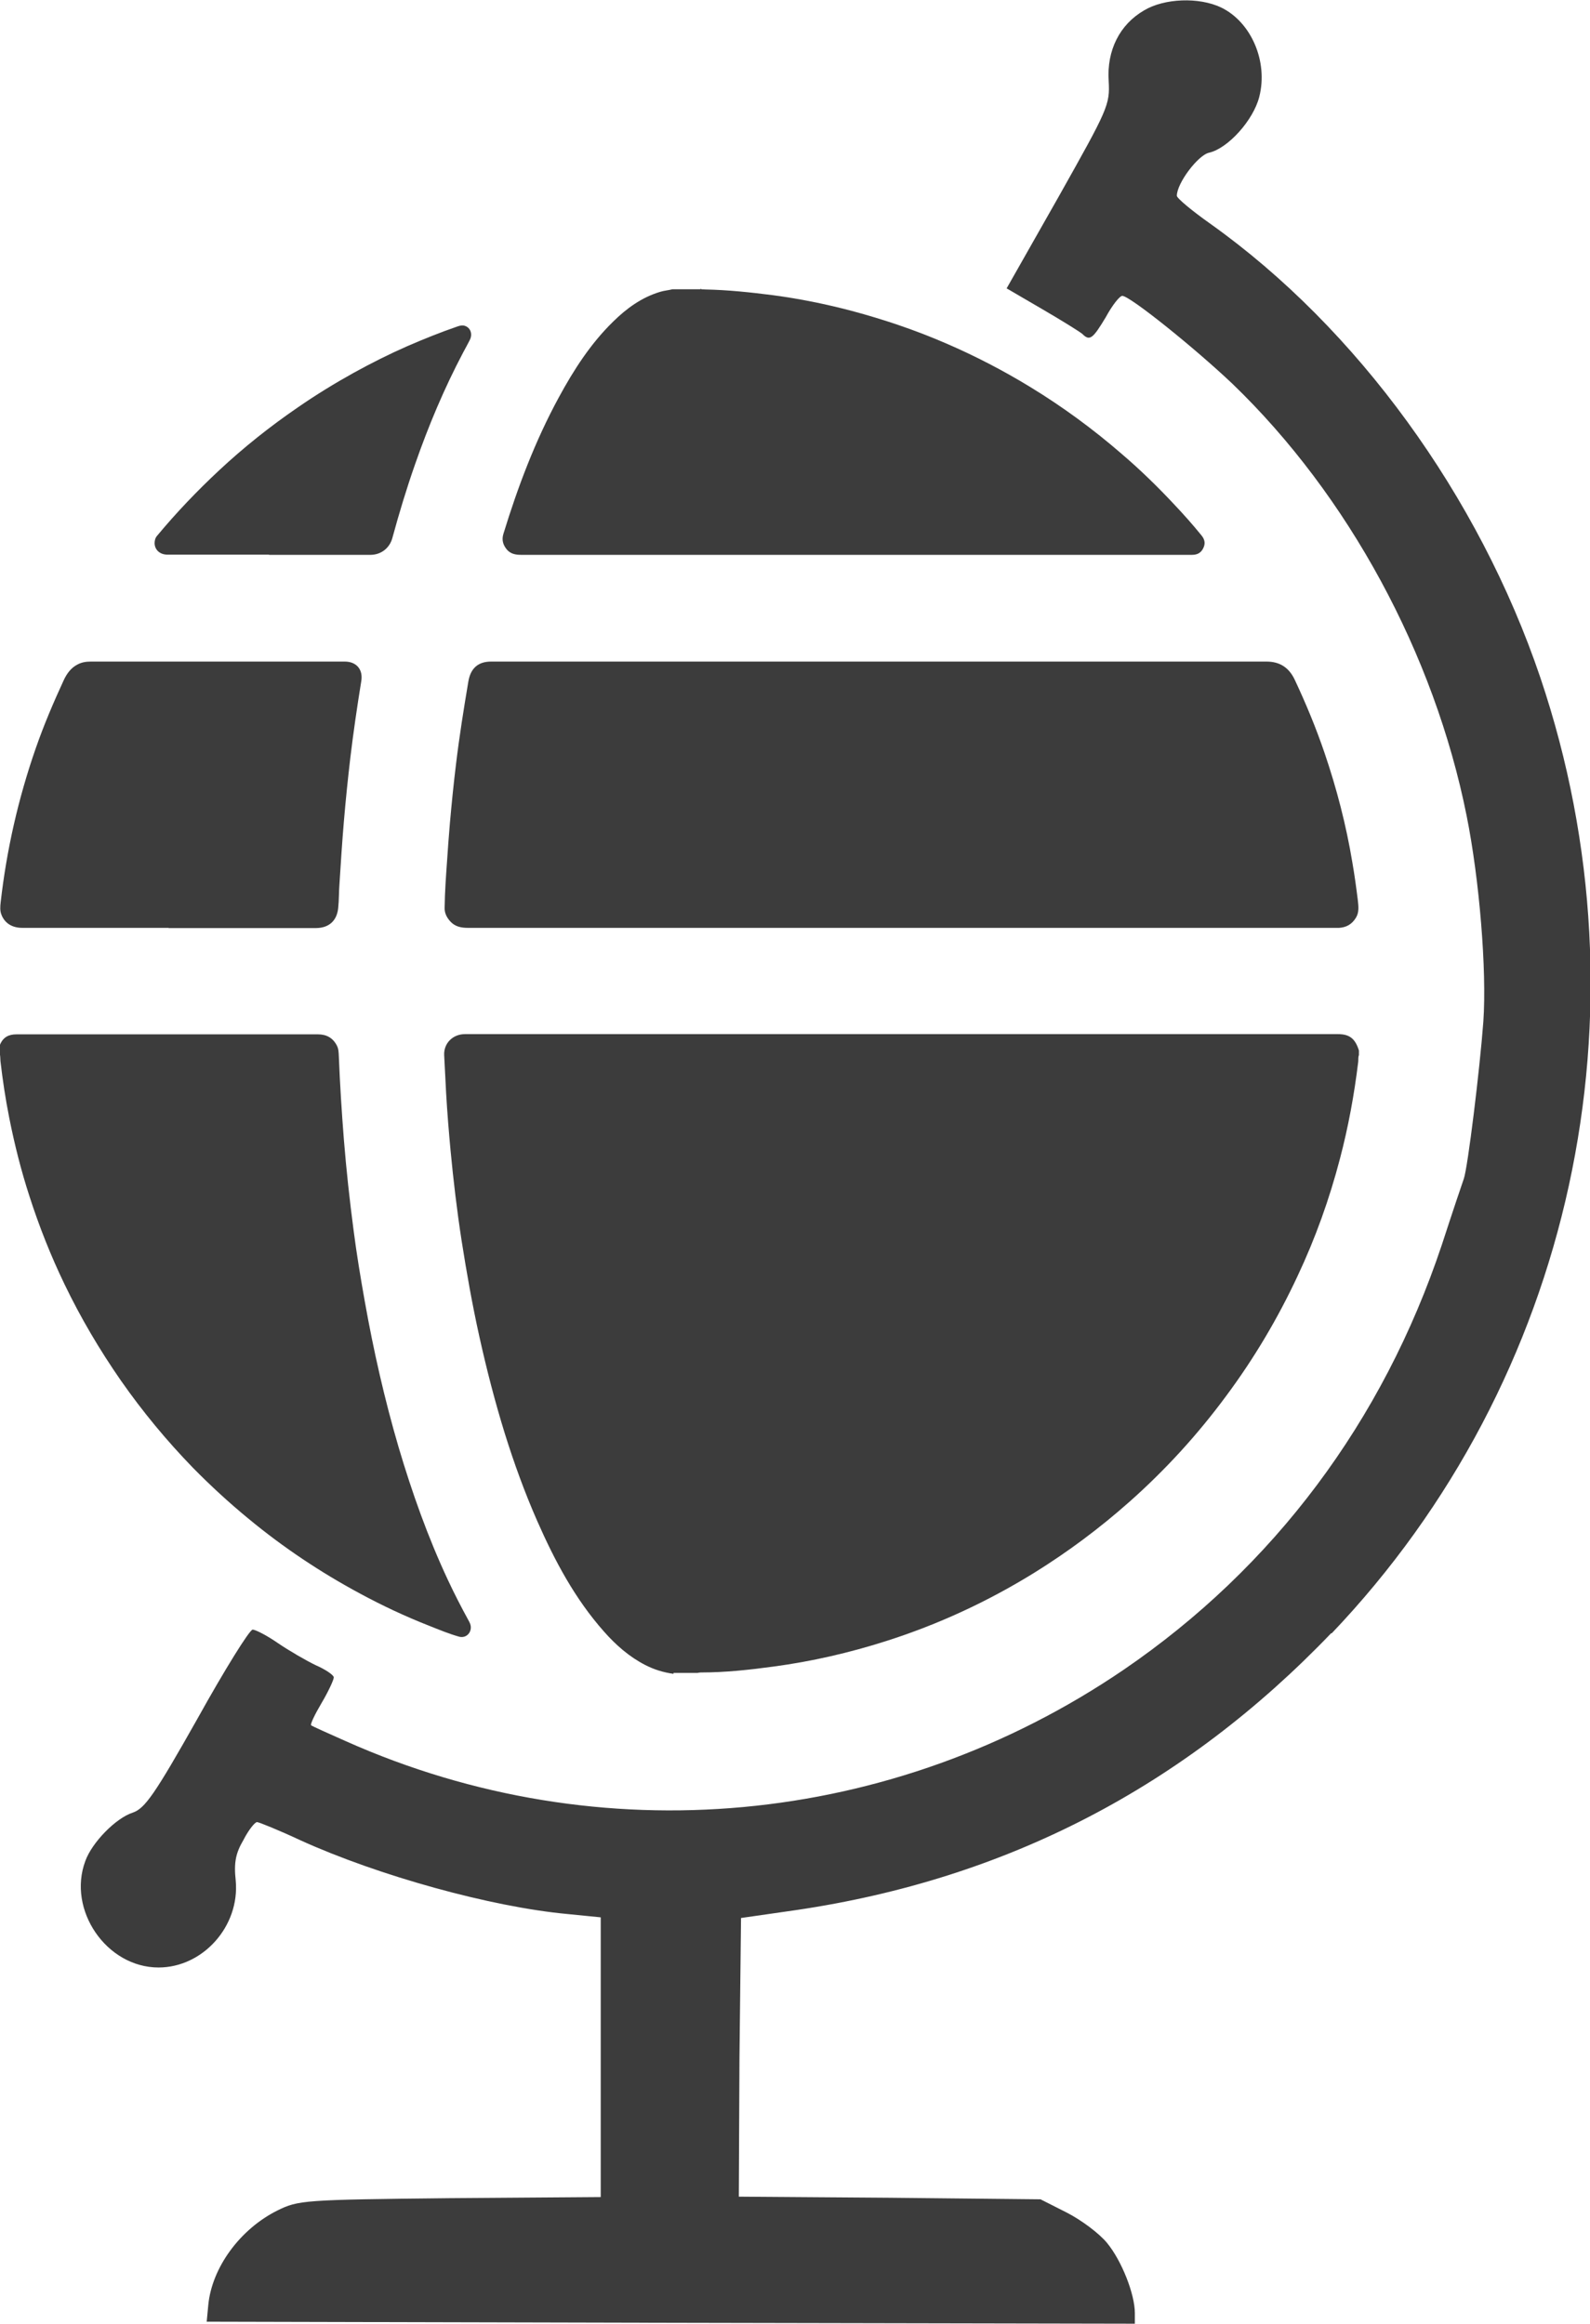
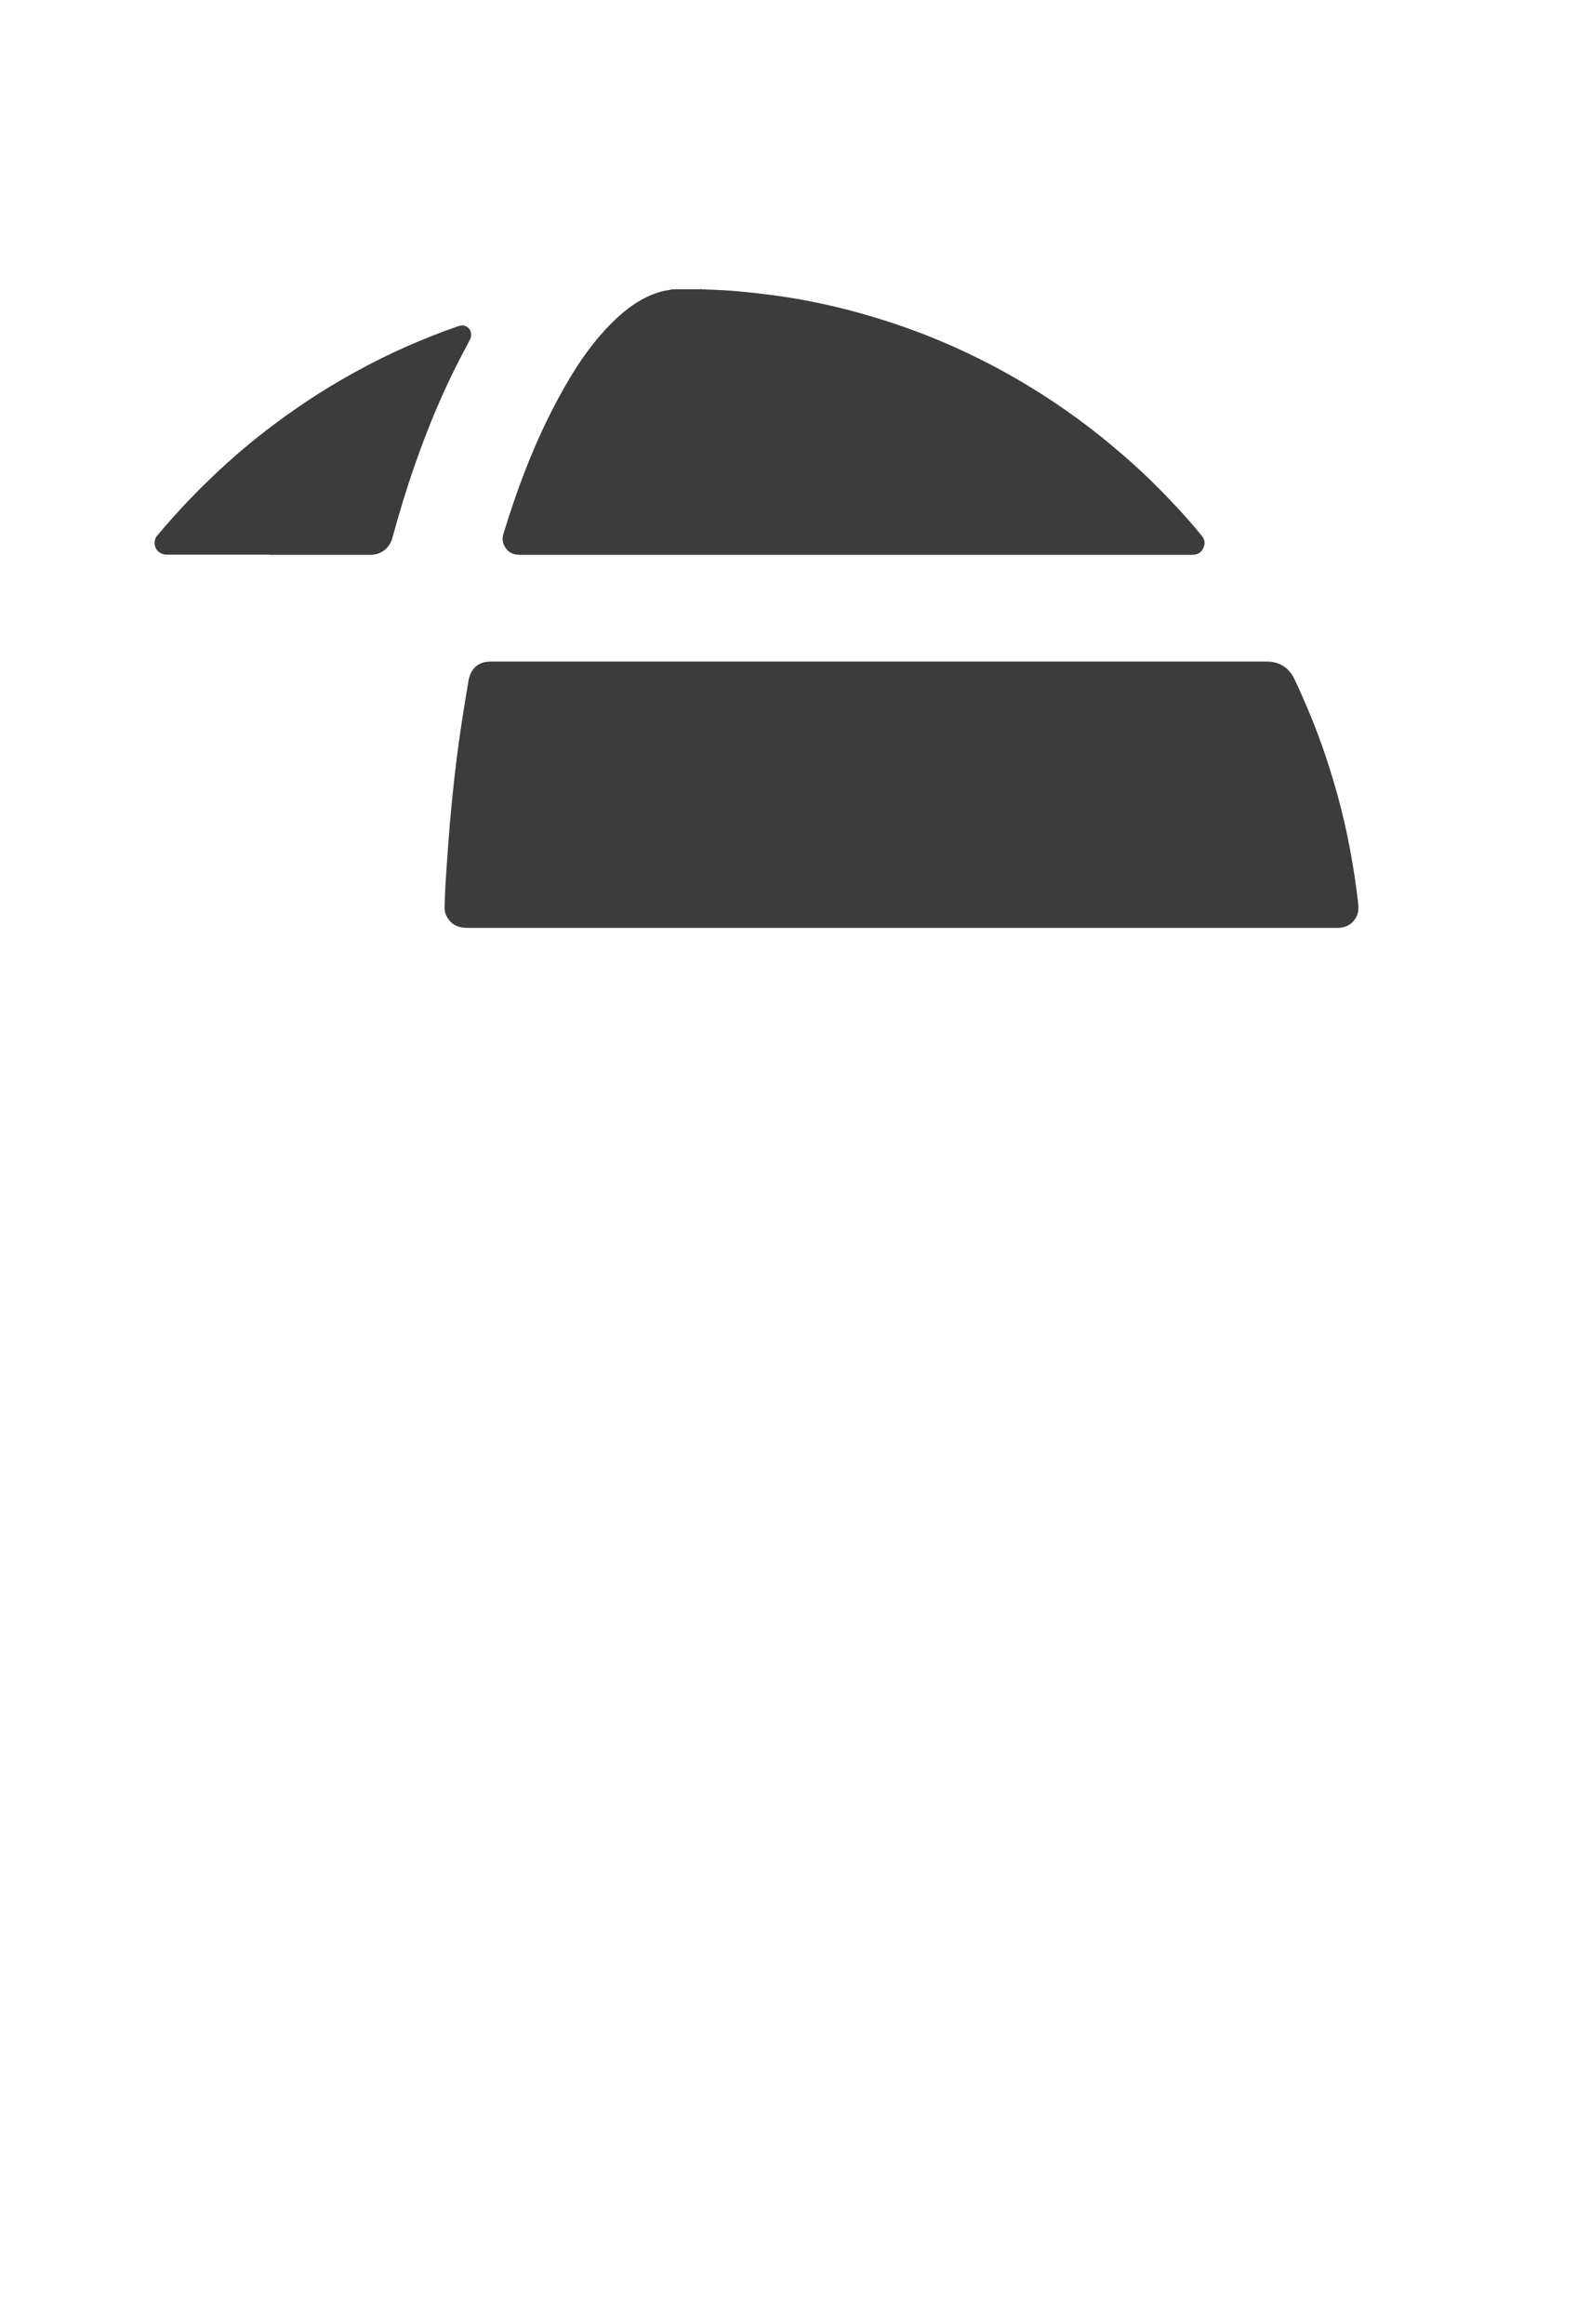
<svg xmlns="http://www.w3.org/2000/svg" width="39" height="57" viewBox="0 0 39 57" fill="none">
  <g id="Layer_1" clip-path="url(#clip0_408_7177)">
-     <path id="Vector" d="M16.52 41.055C16.277 41.022 16.046 40.952 15.825 40.838C15.436 40.638 15.107 40.35 14.816 40.02C14.104 39.218 13.608 38.285 13.176 37.304C12.869 36.605 12.61 35.89 12.383 35.164C12.141 34.383 11.936 33.587 11.758 32.784C11.585 32.004 11.445 31.213 11.321 30.421C11.208 29.69 11.121 28.953 11.051 28.215C11.008 27.749 10.97 27.289 10.943 26.817C10.927 26.508 10.911 26.194 10.895 25.885C10.879 25.592 11.105 25.365 11.402 25.365C18.543 25.365 25.678 25.365 32.819 25.365C33.1 25.365 33.24 25.473 33.332 25.766V25.88C33.31 25.934 33.321 25.988 33.315 26.042C33.218 26.844 33.073 27.636 32.868 28.416C32.609 29.408 32.264 30.372 31.827 31.299C31.341 32.34 30.759 33.321 30.074 34.242C29.373 35.191 28.585 36.053 27.706 36.833C26.973 37.483 26.196 38.063 25.366 38.578C24.217 39.288 23.009 39.846 21.73 40.253C20.83 40.54 19.913 40.751 18.98 40.876C18.386 40.957 17.793 41.022 17.189 41.022C17.162 41.022 17.135 41.028 17.108 41.033H16.52V41.055Z" fill="#3C3C3C" />
-     <path id="Vector_2" d="M2.23517e-05 25.625C0.076 25.441 0.21 25.37 0.405 25.37C2.869 25.37 5.334 25.37 7.799 25.37C8.009 25.37 8.166 25.457 8.263 25.646C8.306 25.728 8.306 25.814 8.311 25.907C8.338 26.59 8.381 27.272 8.435 27.955C8.495 28.698 8.576 29.44 8.673 30.177C8.748 30.763 8.845 31.343 8.948 31.923C9.163 33.131 9.433 34.324 9.778 35.5C10.107 36.611 10.496 37.706 10.986 38.752C11.143 39.088 11.31 39.413 11.488 39.738C11.515 39.787 11.542 39.836 11.547 39.89C11.564 40.058 11.423 40.188 11.261 40.144C11.013 40.074 10.776 39.976 10.533 39.879C9.951 39.651 9.385 39.386 8.834 39.088C7.864 38.567 6.947 37.955 6.095 37.25C5.62 36.86 5.167 36.443 4.735 36.004C4.088 35.337 3.5 34.627 2.966 33.863C2.443 33.109 1.979 32.324 1.58 31.494C1.246 30.801 0.96 30.08 0.723 29.343C0.518 28.714 0.356 28.069 0.227 27.419C0.135 26.958 0.065 26.492 0.011 26.026C0.005 25.966 0.011 25.912 -0.005 25.852V25.619L2.23517e-05 25.625Z" fill="#3C3C3C" />
    <path id="Vector_3" d="M17.183 7.084C17.221 7.105 17.259 7.095 17.297 7.1C17.858 7.111 18.408 7.17 18.963 7.241C19.616 7.328 20.258 7.458 20.894 7.626C21.682 7.837 22.453 8.097 23.203 8.422C23.92 8.731 24.61 9.089 25.274 9.495C26.067 9.978 26.811 10.525 27.512 11.132C27.97 11.523 28.402 11.945 28.812 12.384C29.038 12.623 29.259 12.872 29.47 13.132C29.551 13.23 29.572 13.333 29.513 13.447C29.459 13.56 29.367 13.609 29.243 13.609C29.006 13.609 28.774 13.609 28.537 13.609C23.284 13.609 18.03 13.609 12.777 13.609C12.648 13.609 12.529 13.587 12.437 13.485C12.34 13.371 12.302 13.246 12.346 13.1C12.701 11.94 13.128 10.812 13.705 9.75C14.072 9.073 14.487 8.428 15.037 7.891C15.366 7.566 15.738 7.295 16.186 7.16C16.288 7.127 16.391 7.122 16.493 7.095H17.178L17.183 7.084Z" fill="#3C3C3C" />
    <path id="Vector_4" d="M22.124 22.758C18.575 22.758 15.026 22.758 11.472 22.758C11.305 22.758 11.154 22.725 11.04 22.595C10.954 22.498 10.9 22.389 10.906 22.259C10.911 21.88 10.938 21.506 10.965 21.126C10.986 20.817 11.008 20.503 11.035 20.194C11.078 19.706 11.127 19.219 11.186 18.736C11.267 18.059 11.375 17.387 11.488 16.715C11.542 16.395 11.725 16.227 12.044 16.227H31.066C31.39 16.227 31.616 16.373 31.757 16.671C32.032 17.257 32.28 17.853 32.49 18.471C32.787 19.343 33.019 20.238 33.17 21.148C33.224 21.457 33.267 21.771 33.305 22.08C33.321 22.227 33.342 22.378 33.256 22.514C33.159 22.671 33.024 22.747 32.846 22.758C32.814 22.758 32.776 22.758 32.738 22.758H22.119H22.124Z" fill="#3C3C3C" />
-     <path id="Vector_5" d="M4.142 22.758H0.545C0.297 22.758 0.119 22.644 0.038 22.443C-0.005 22.34 0.005 22.237 0.016 22.134C0.162 20.845 0.448 19.587 0.874 18.362C1.073 17.788 1.311 17.23 1.564 16.682C1.64 16.52 1.742 16.379 1.904 16.297C2.006 16.243 2.114 16.227 2.228 16.227C4.304 16.227 6.381 16.227 8.457 16.227C8.743 16.227 8.91 16.422 8.861 16.709C8.759 17.338 8.667 17.967 8.592 18.595C8.532 19.11 8.479 19.625 8.435 20.145C8.392 20.649 8.36 21.154 8.328 21.657C8.311 21.863 8.317 22.075 8.295 22.275C8.263 22.584 8.069 22.758 7.761 22.763C7.519 22.763 7.27 22.763 7.028 22.763H4.131L4.142 22.758Z" fill="#3C3C3C" />
    <path id="Vector_6" d="M6.596 13.604H4.104C3.926 13.604 3.797 13.49 3.792 13.327C3.792 13.257 3.808 13.192 3.856 13.138C4.325 12.574 4.832 12.043 5.372 11.539C5.976 10.975 6.623 10.46 7.303 9.994C7.75 9.685 8.209 9.403 8.678 9.143C9.109 8.905 9.552 8.683 9.999 8.487C10.399 8.314 10.803 8.151 11.213 8.01C11.261 7.994 11.31 7.978 11.364 7.983C11.531 8.01 11.607 8.184 11.52 8.346C11.466 8.449 11.412 8.552 11.358 8.65C10.895 9.528 10.512 10.438 10.183 11.382C9.972 11.983 9.789 12.59 9.622 13.203C9.552 13.447 9.347 13.604 9.099 13.609C8.268 13.609 7.432 13.609 6.601 13.609L6.596 13.604Z" fill="#3C3C3C" />
-     <path id="Vector_7" d="M32.652 40.058C29.033 43.836 24.68 46.09 19.535 46.849L18.176 47.044L18.138 50.459L18.122 53.879L21.817 53.906L25.522 53.944L26.164 54.269C26.525 54.453 26.967 54.784 27.156 55.017C27.512 55.45 27.836 56.269 27.836 56.735V56.995L16.455 56.973L5.07 56.946L5.108 56.545C5.194 55.618 5.89 54.675 6.801 54.22C7.319 53.965 7.432 53.954 11.04 53.916L14.735 53.889V47.028L13.921 46.947C12.038 46.773 9.277 46.004 7.378 45.142C6.833 44.887 6.348 44.692 6.305 44.692C6.251 44.692 6.095 44.887 5.971 45.131C5.782 45.451 5.733 45.684 5.782 46.128C5.884 47.245 4.978 48.258 3.889 48.258C2.61 48.258 1.645 46.844 2.093 45.646C2.254 45.196 2.837 44.594 3.258 44.459C3.554 44.356 3.792 44.02 4.843 42.156C5.512 40.952 6.122 39.971 6.197 39.971C6.267 39.971 6.553 40.118 6.817 40.302C7.087 40.486 7.508 40.73 7.745 40.844C7.993 40.952 8.187 41.088 8.187 41.142C8.187 41.202 8.052 41.494 7.891 41.765C7.718 42.058 7.605 42.296 7.632 42.318C7.659 42.34 8.042 42.513 8.484 42.708C14.719 45.489 21.892 44.817 27.566 40.952C31.239 38.443 33.919 34.866 35.365 30.535C35.624 29.739 35.872 29.002 35.904 28.915C36.001 28.649 36.298 26.221 36.384 25.056C36.471 23.799 36.287 21.566 35.974 20.01C35.181 16.038 33.067 12.146 30.23 9.414C29.286 8.52 27.712 7.257 27.528 7.257C27.463 7.257 27.28 7.49 27.124 7.778C26.805 8.309 26.73 8.374 26.547 8.19C26.482 8.135 26.04 7.859 25.565 7.583L24.691 7.073L25.964 4.829C27.183 2.661 27.226 2.575 27.194 1.984C27.145 1.236 27.463 0.602 28.062 0.255C28.558 -0.043 29.41 -0.076 29.955 0.185C30.689 0.542 31.109 1.507 30.888 2.374C30.743 2.949 30.122 3.637 29.659 3.745C29.389 3.8 28.866 4.493 28.866 4.802C28.866 4.862 29.238 5.171 29.691 5.491C33.283 8.049 36.271 12.157 37.781 16.617C40.548 24.817 38.585 33.847 32.663 40.063L32.652 40.058Z" fill="#3C3C3C" />
  </g>
  <defs>
    <clipPath id="clip0_408_7177">
      <rect width="39" height="57" fill="white" />
    </clipPath>
  </defs>
</svg>